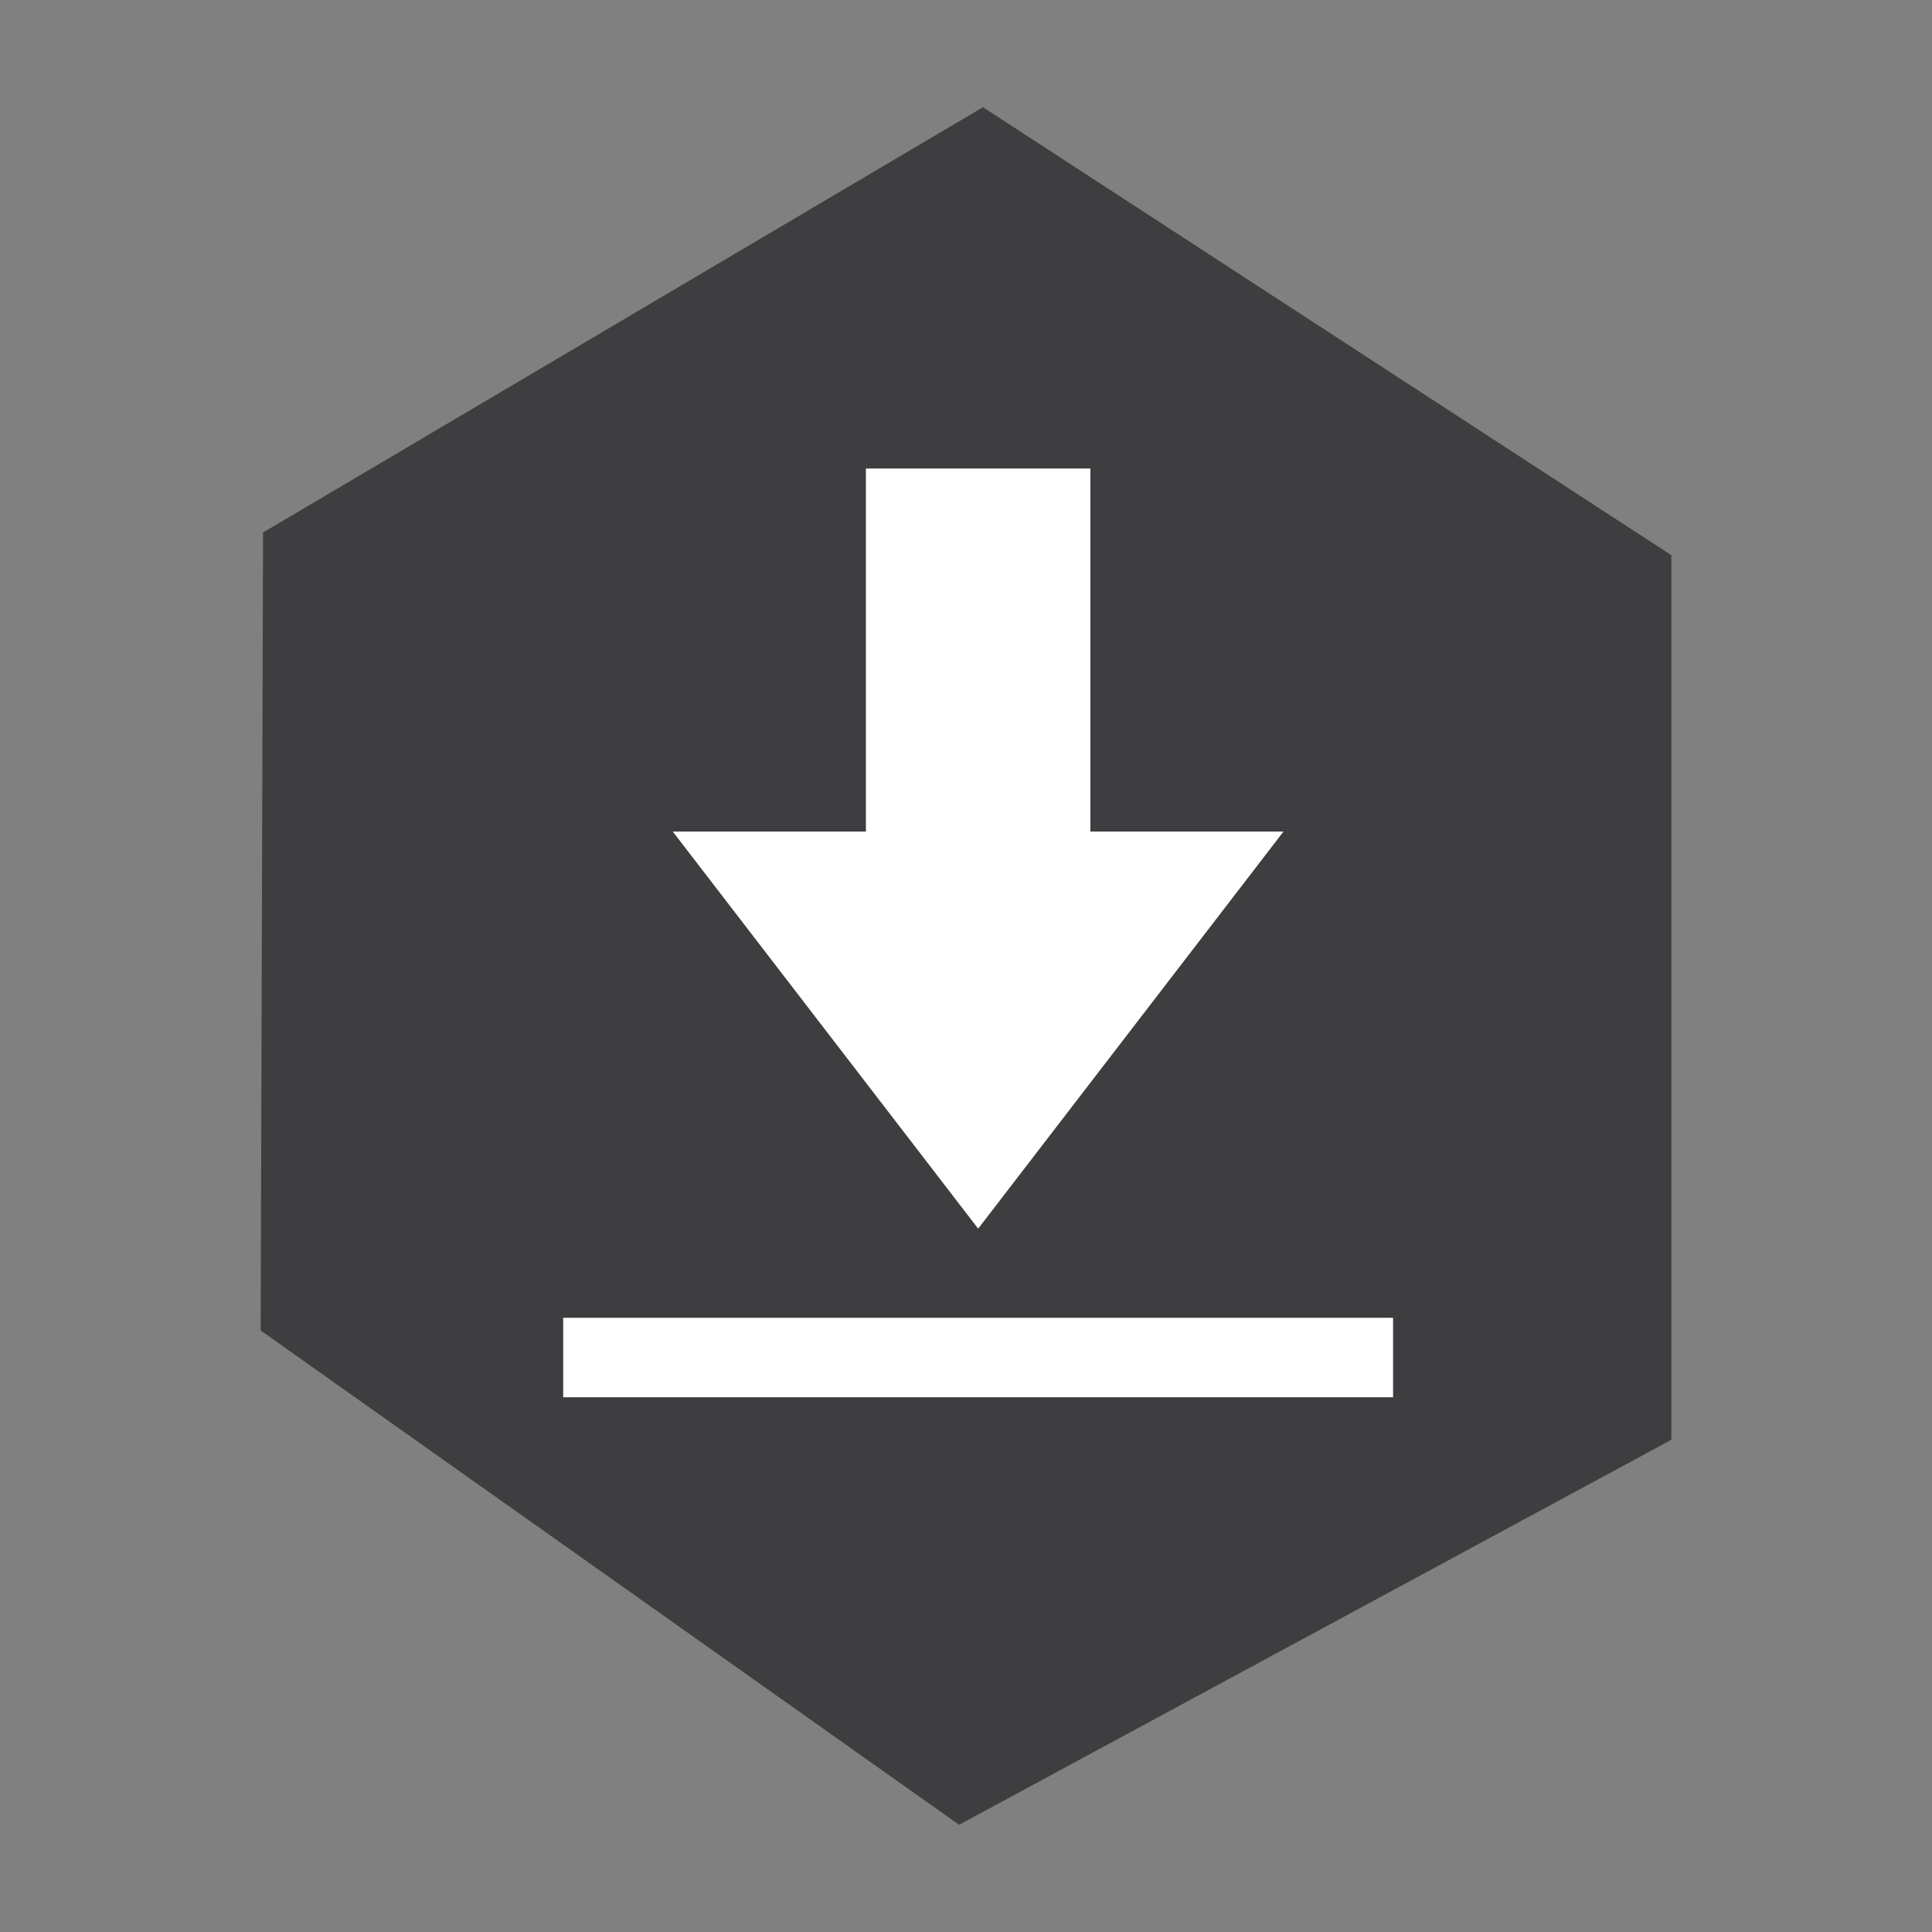
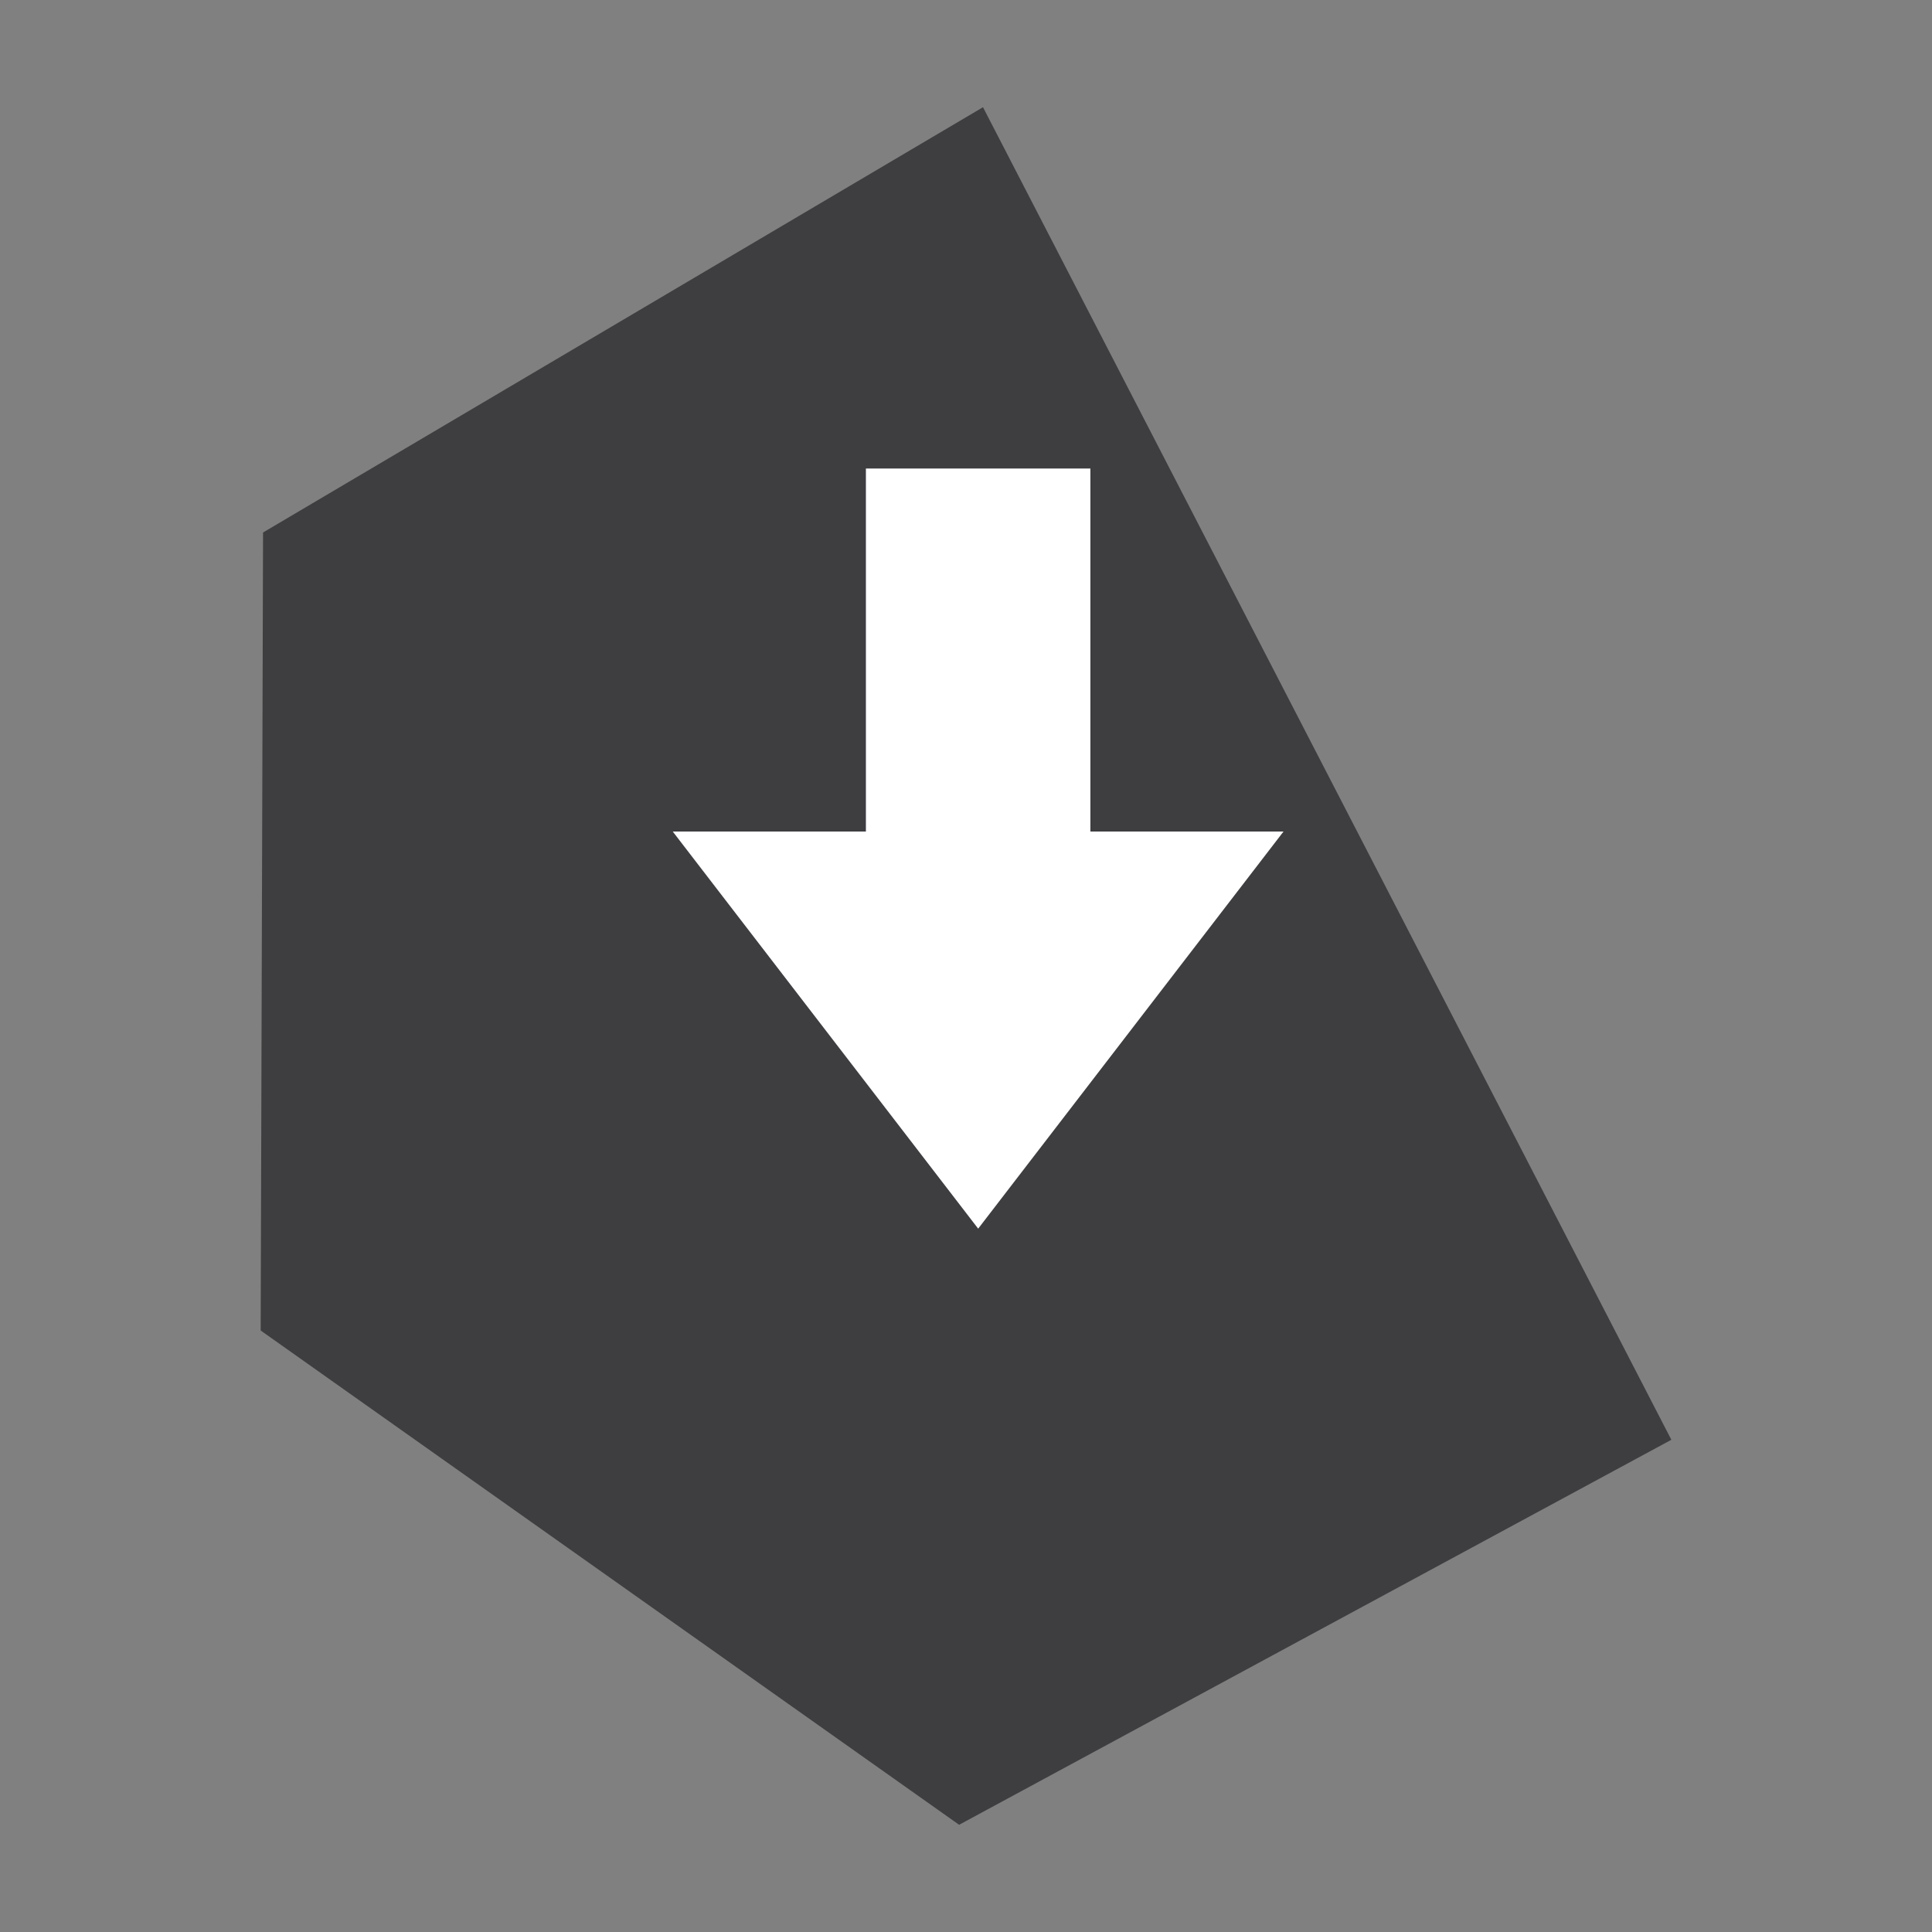
<svg xmlns="http://www.w3.org/2000/svg" version="1.1" id="Livello_1" x="0px" y="0px" width="85.04px" height="85.04px" viewBox="0 0 85.04 85.04" enable-background="new 0 0 85.04 85.04" xml:space="preserve">
  <rect x="0" y="0" width="85.04" height="85.04" fill="#808080" stroke="none" />
  <g>
-     <path fill="#3E3D40" d="M43.268,4.719L11.579,23.438l-0.105,35.126l30.743,21.757l31.35-16.947V24.438L43.268,4.719z" />
+     <path fill="#3E3D40" d="M43.268,4.719L11.579,23.438l-0.105,35.126l30.743,21.757l31.35-16.947L43.268,4.719z" />
    <polygon fill="#FFFFFF" points="47.995,20.623 38.114,20.623 38.114,36.601 29.612,36.601 43.056,54.081 56.496,36.601    47.995,36.601  " />
-     <rect x="24.79" y="58.005" fill="#FFFFFF" width="36.528" height="3.498" />
  </g>
</svg>